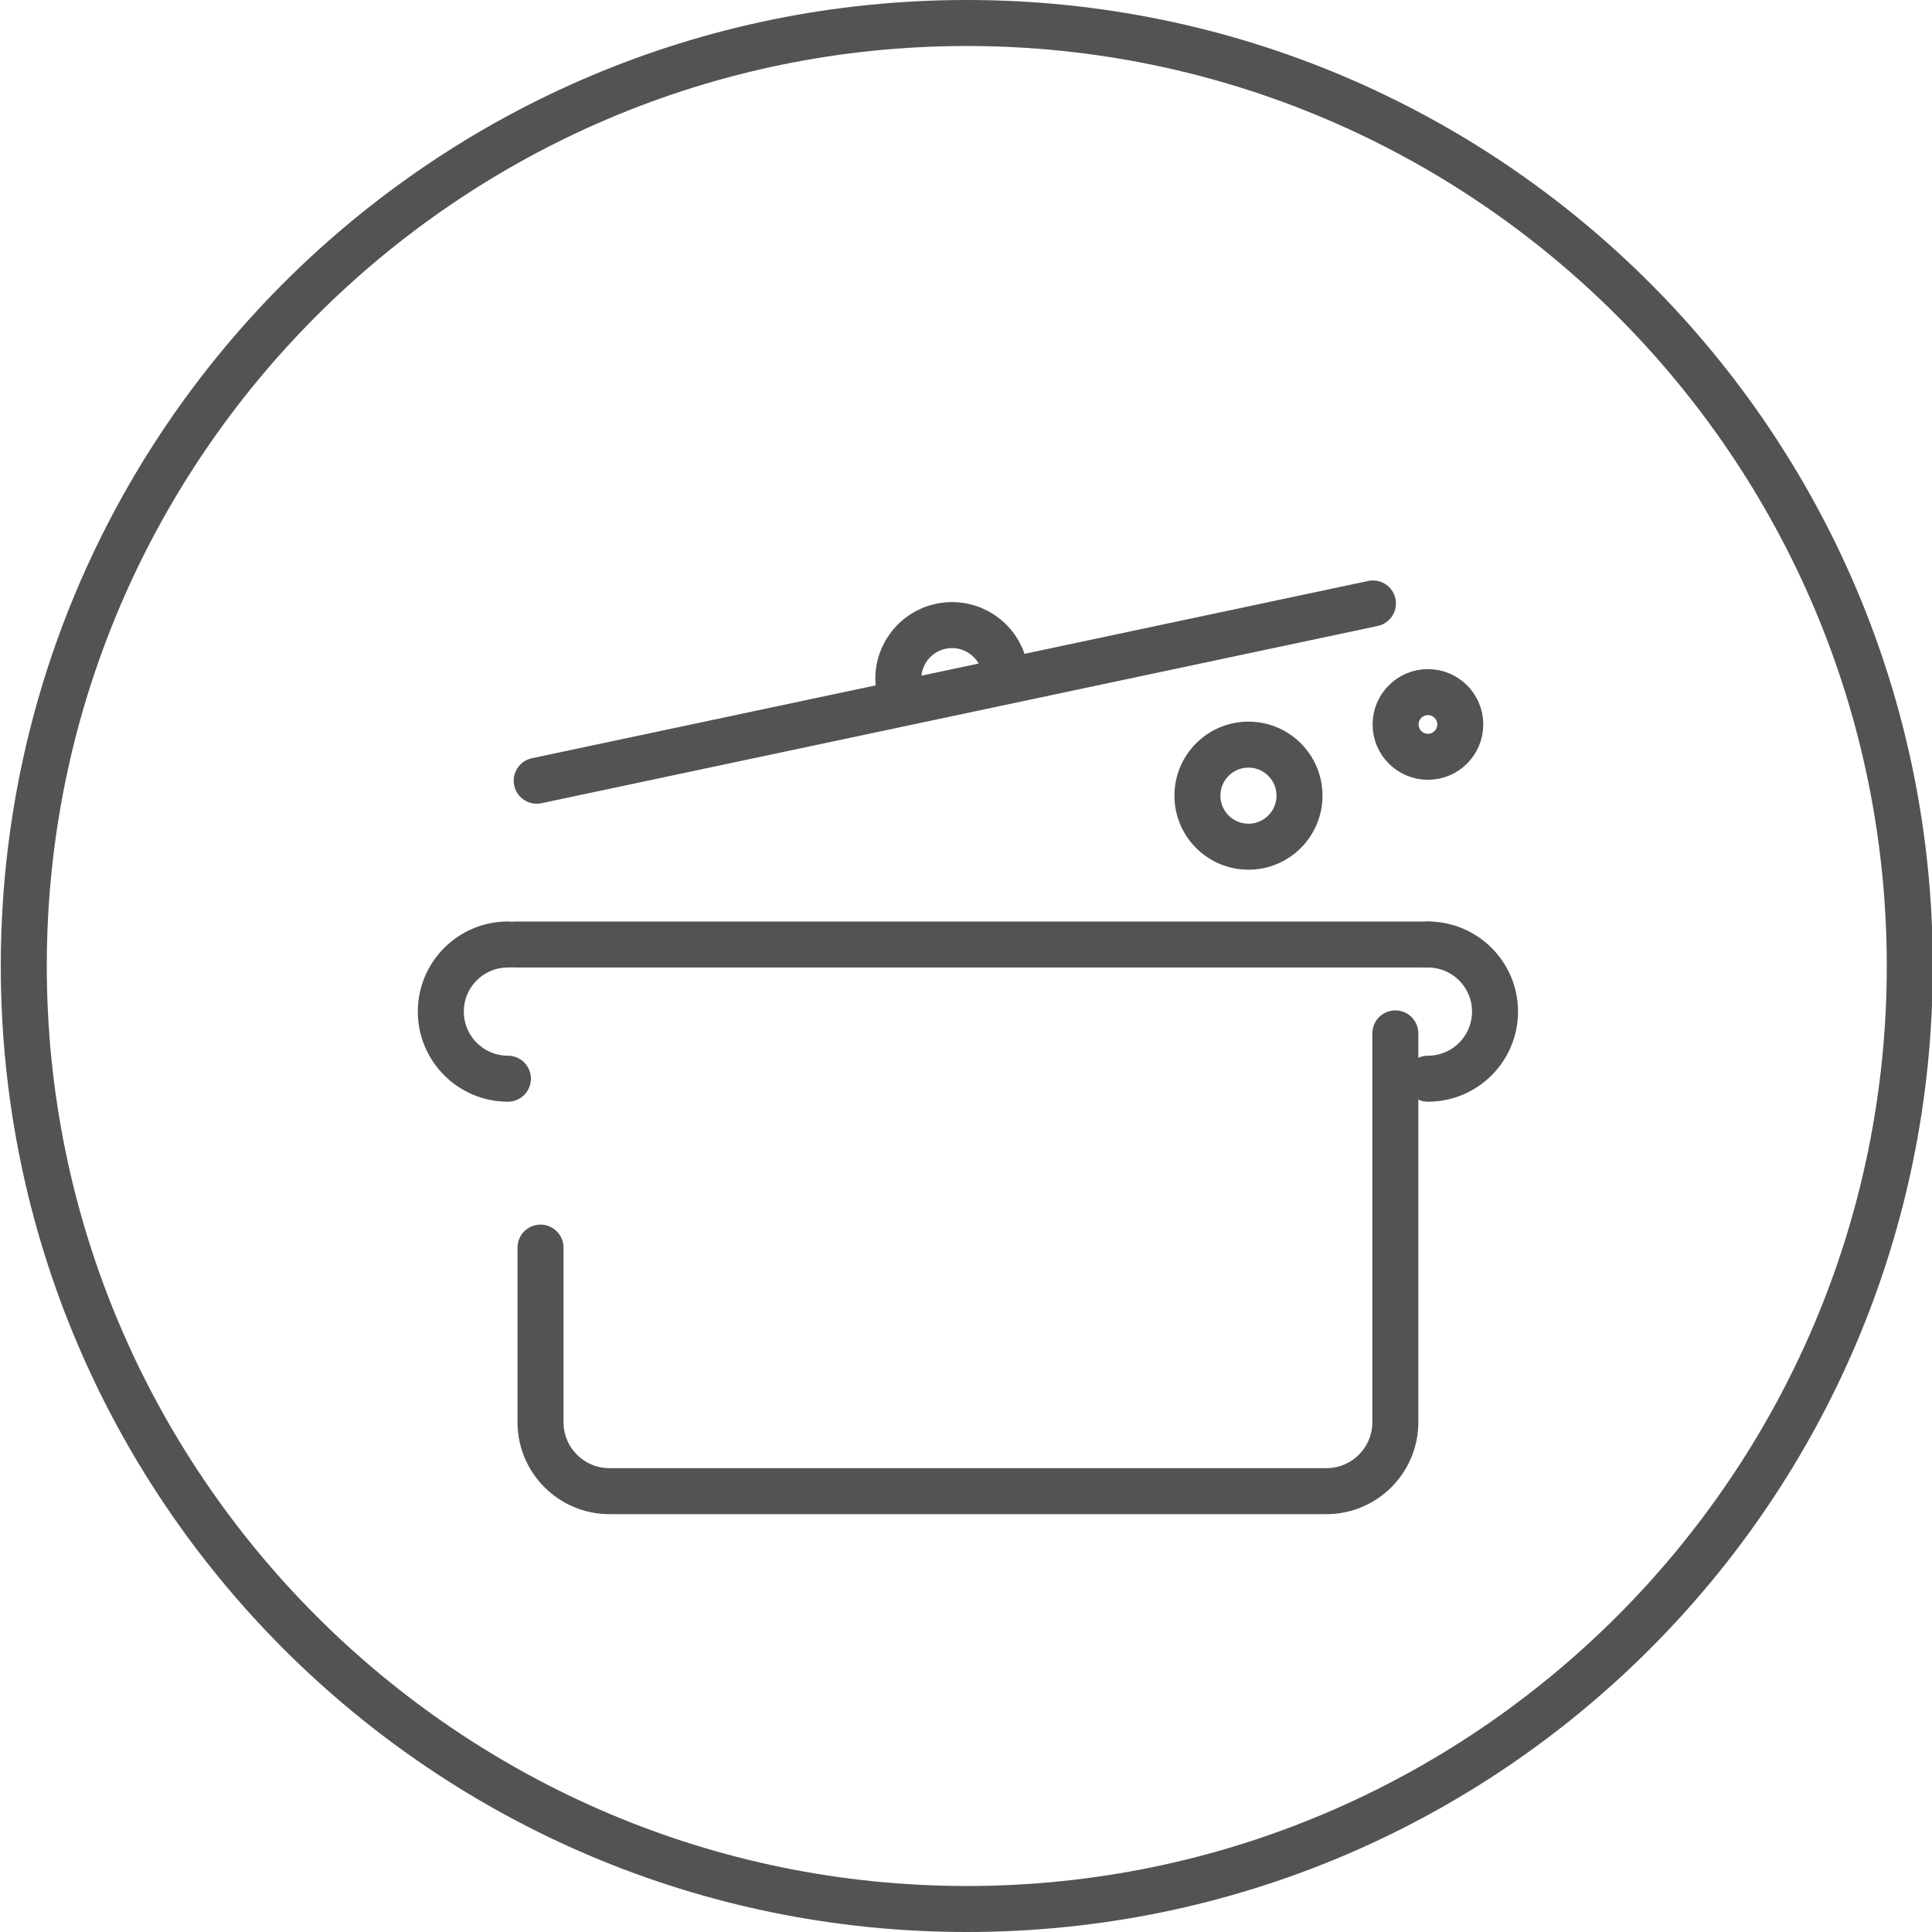
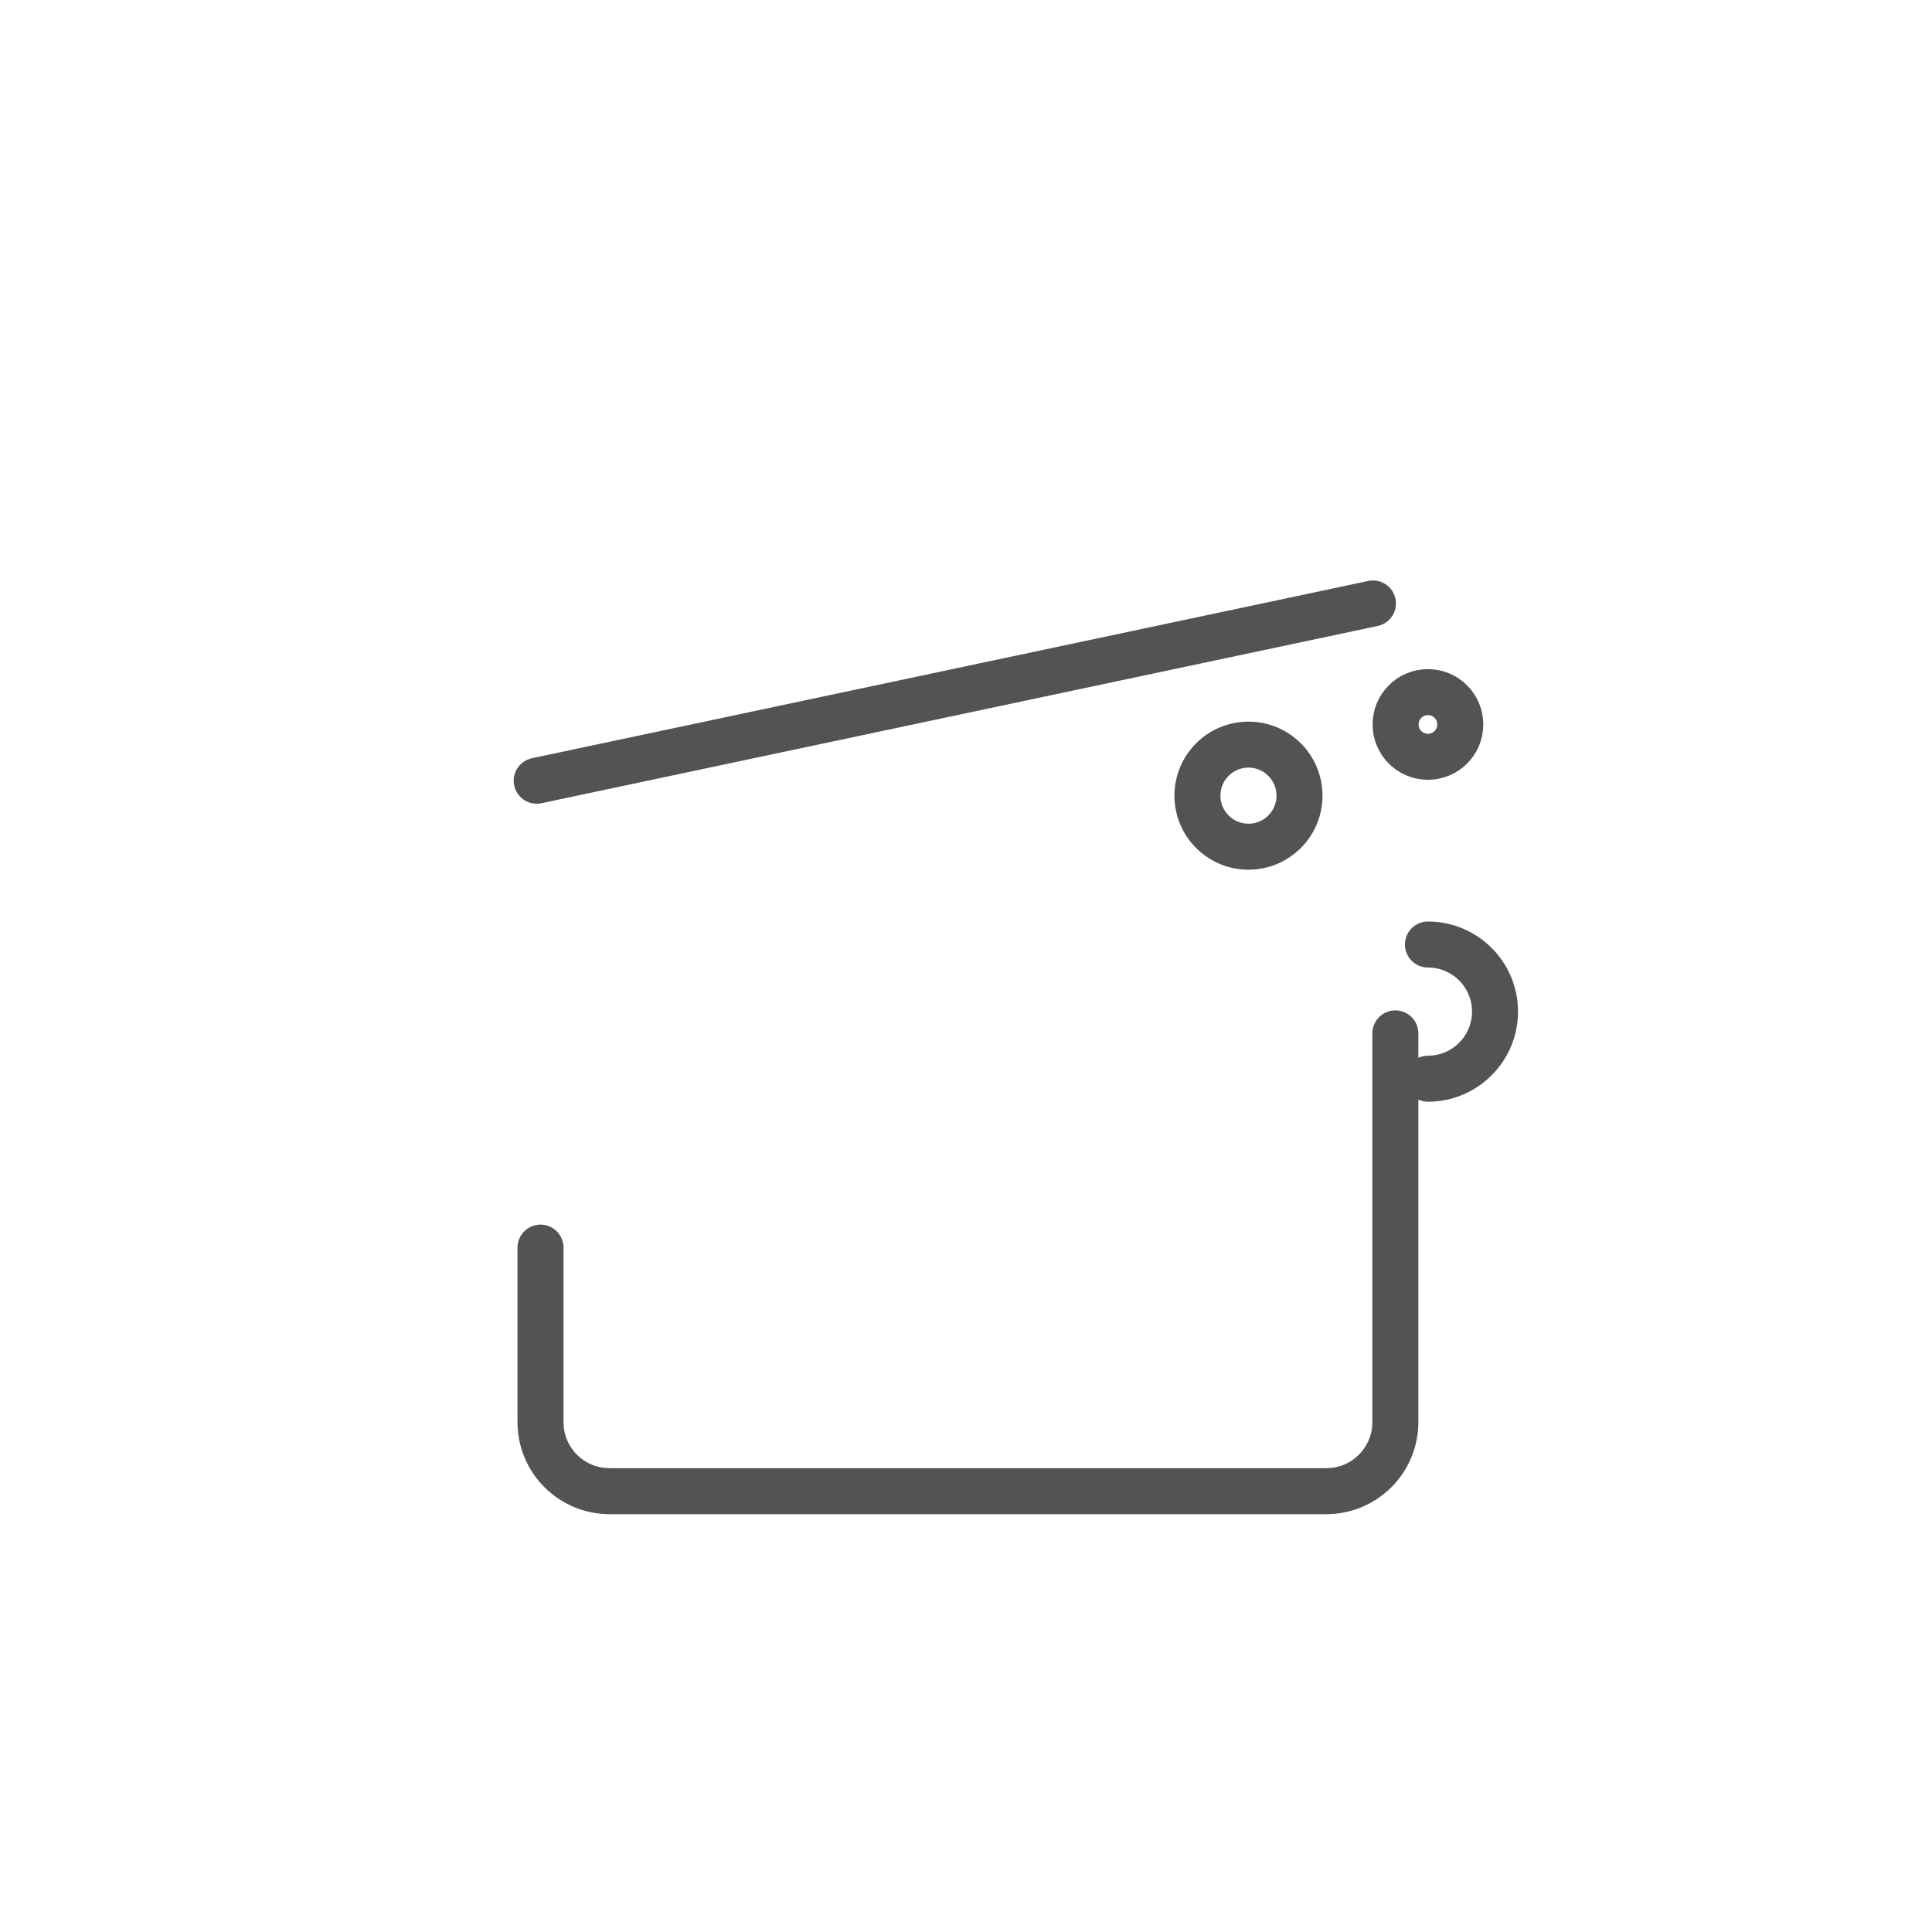
<svg xmlns="http://www.w3.org/2000/svg" version="1.1" baseProfile="basic" id="Layer_1" x="0px" y="0px" viewBox="0 0 84 84" xml:space="preserve">
  <g id="Layer_3">
    <rect y="0.244" fill="none" width="84" height="84" />
  </g>
  <g id="Layer_1_1_">
-     <path fill="#535353" d="M42.034,2c22.056,0,40,17.944,40,40c0,22.057-17.943,40-40,40c-22.057,0-40-17.943-40-40   C2.034,19.943,19.978,2,42.034,2 M42.034,0c-23.196,0-42,18.804-42,42c0,23.197,18.804,42,42,42s42-18.803,42-42   C84.033,18.804,65.229,0,42.034,0L42.034,0z" />
-     <rect x="18.033" y="18" display="none" opacity="0.2" fill="#00AEEF" width="48" height="48" />
-   </g>
+     </g>
  <g id="Layer_5">
</g>
  <g id="Layer_4">
    <path fill="none" stroke="#535353" stroke-width="2" stroke-linecap="round" stroke-linejoin="round" stroke-miterlimit="10" d="   M60.667,44.93v16.903c0,1.657-1.343,3-3,3H26.5c-1.657,0-3-1.343-3-3v-7.589" />
    <path fill="none" stroke="#535353" stroke-width="2" stroke-linecap="round" stroke-linejoin="round" stroke-miterlimit="10" d="   M62.084,41.066c1.609,0,2.917,1.306,2.917,2.917S63.693,46.9,62.084,46.9" />
-     <path fill="none" stroke="#535353" stroke-width="2" stroke-linecap="round" stroke-linejoin="round" stroke-miterlimit="10" d="   M22.083,46.9c-1.611,0-2.917-1.308-2.917-2.918s1.306-2.917,2.917-2.917" />
-     <line fill="none" stroke="#535353" stroke-width="2" stroke-linecap="round" stroke-linejoin="round" stroke-miterlimit="10" x1="22.417" y1="41.066" x2="62.084" y2="41.066" />
    <g>
      <line fill="none" stroke="#535353" stroke-width="2" stroke-linecap="round" stroke-linejoin="round" stroke-miterlimit="10" x1="23.335" y1="33.944" x2="59.693" y2="26.238" />
-       <path fill="none" stroke="#535353" stroke-width="2" stroke-linecap="round" stroke-linejoin="round" stroke-miterlimit="10" d="    M39.109,29.995c-0.267-1.261,0.538-2.499,1.799-2.766l0,0c1.26-0.267,2.499,0.538,2.766,1.798" />
    </g>
    <circle fill="none" stroke="#535353" stroke-width="2" stroke-linecap="round" stroke-linejoin="round" stroke-miterlimit="10" cx="54.281" cy="34.594" r="2.219" />
    <circle fill="none" stroke="#535353" stroke-width="2" stroke-linecap="round" stroke-linejoin="round" stroke-miterlimit="10" cx="62.084" cy="31.498" r="1.406" />
  </g>
  <g id="Layer_2">
</g>
</svg>